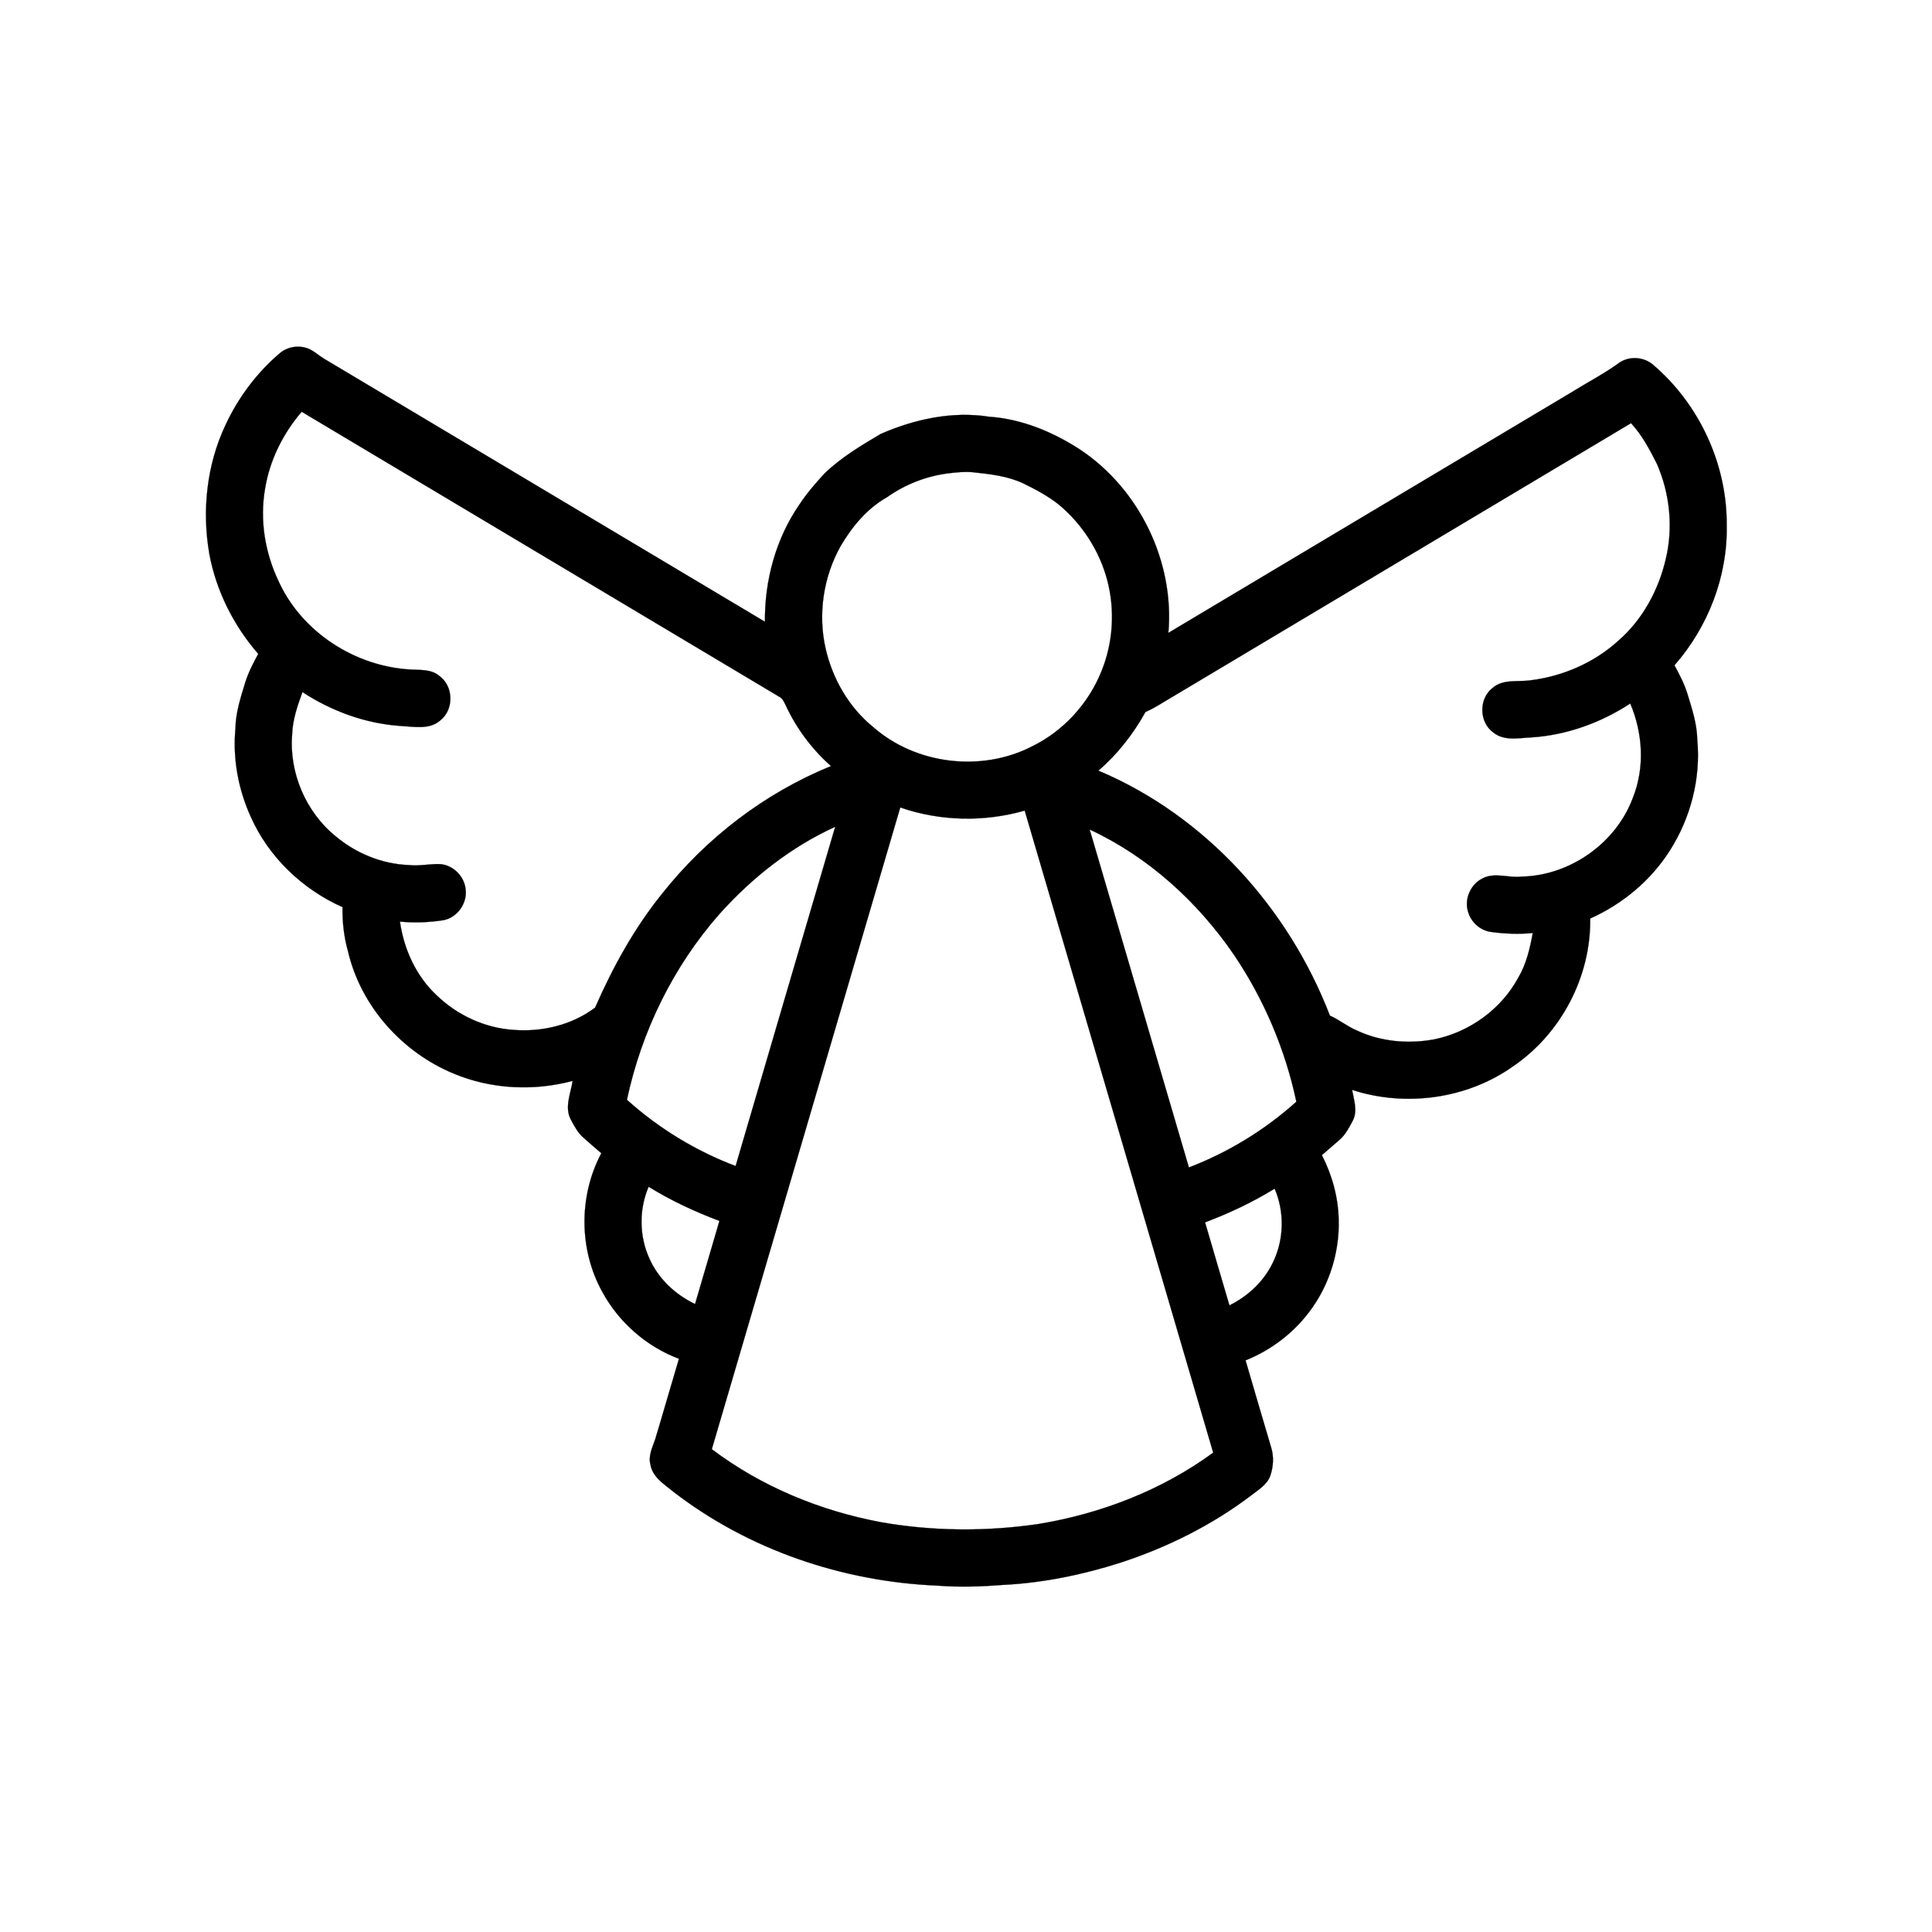
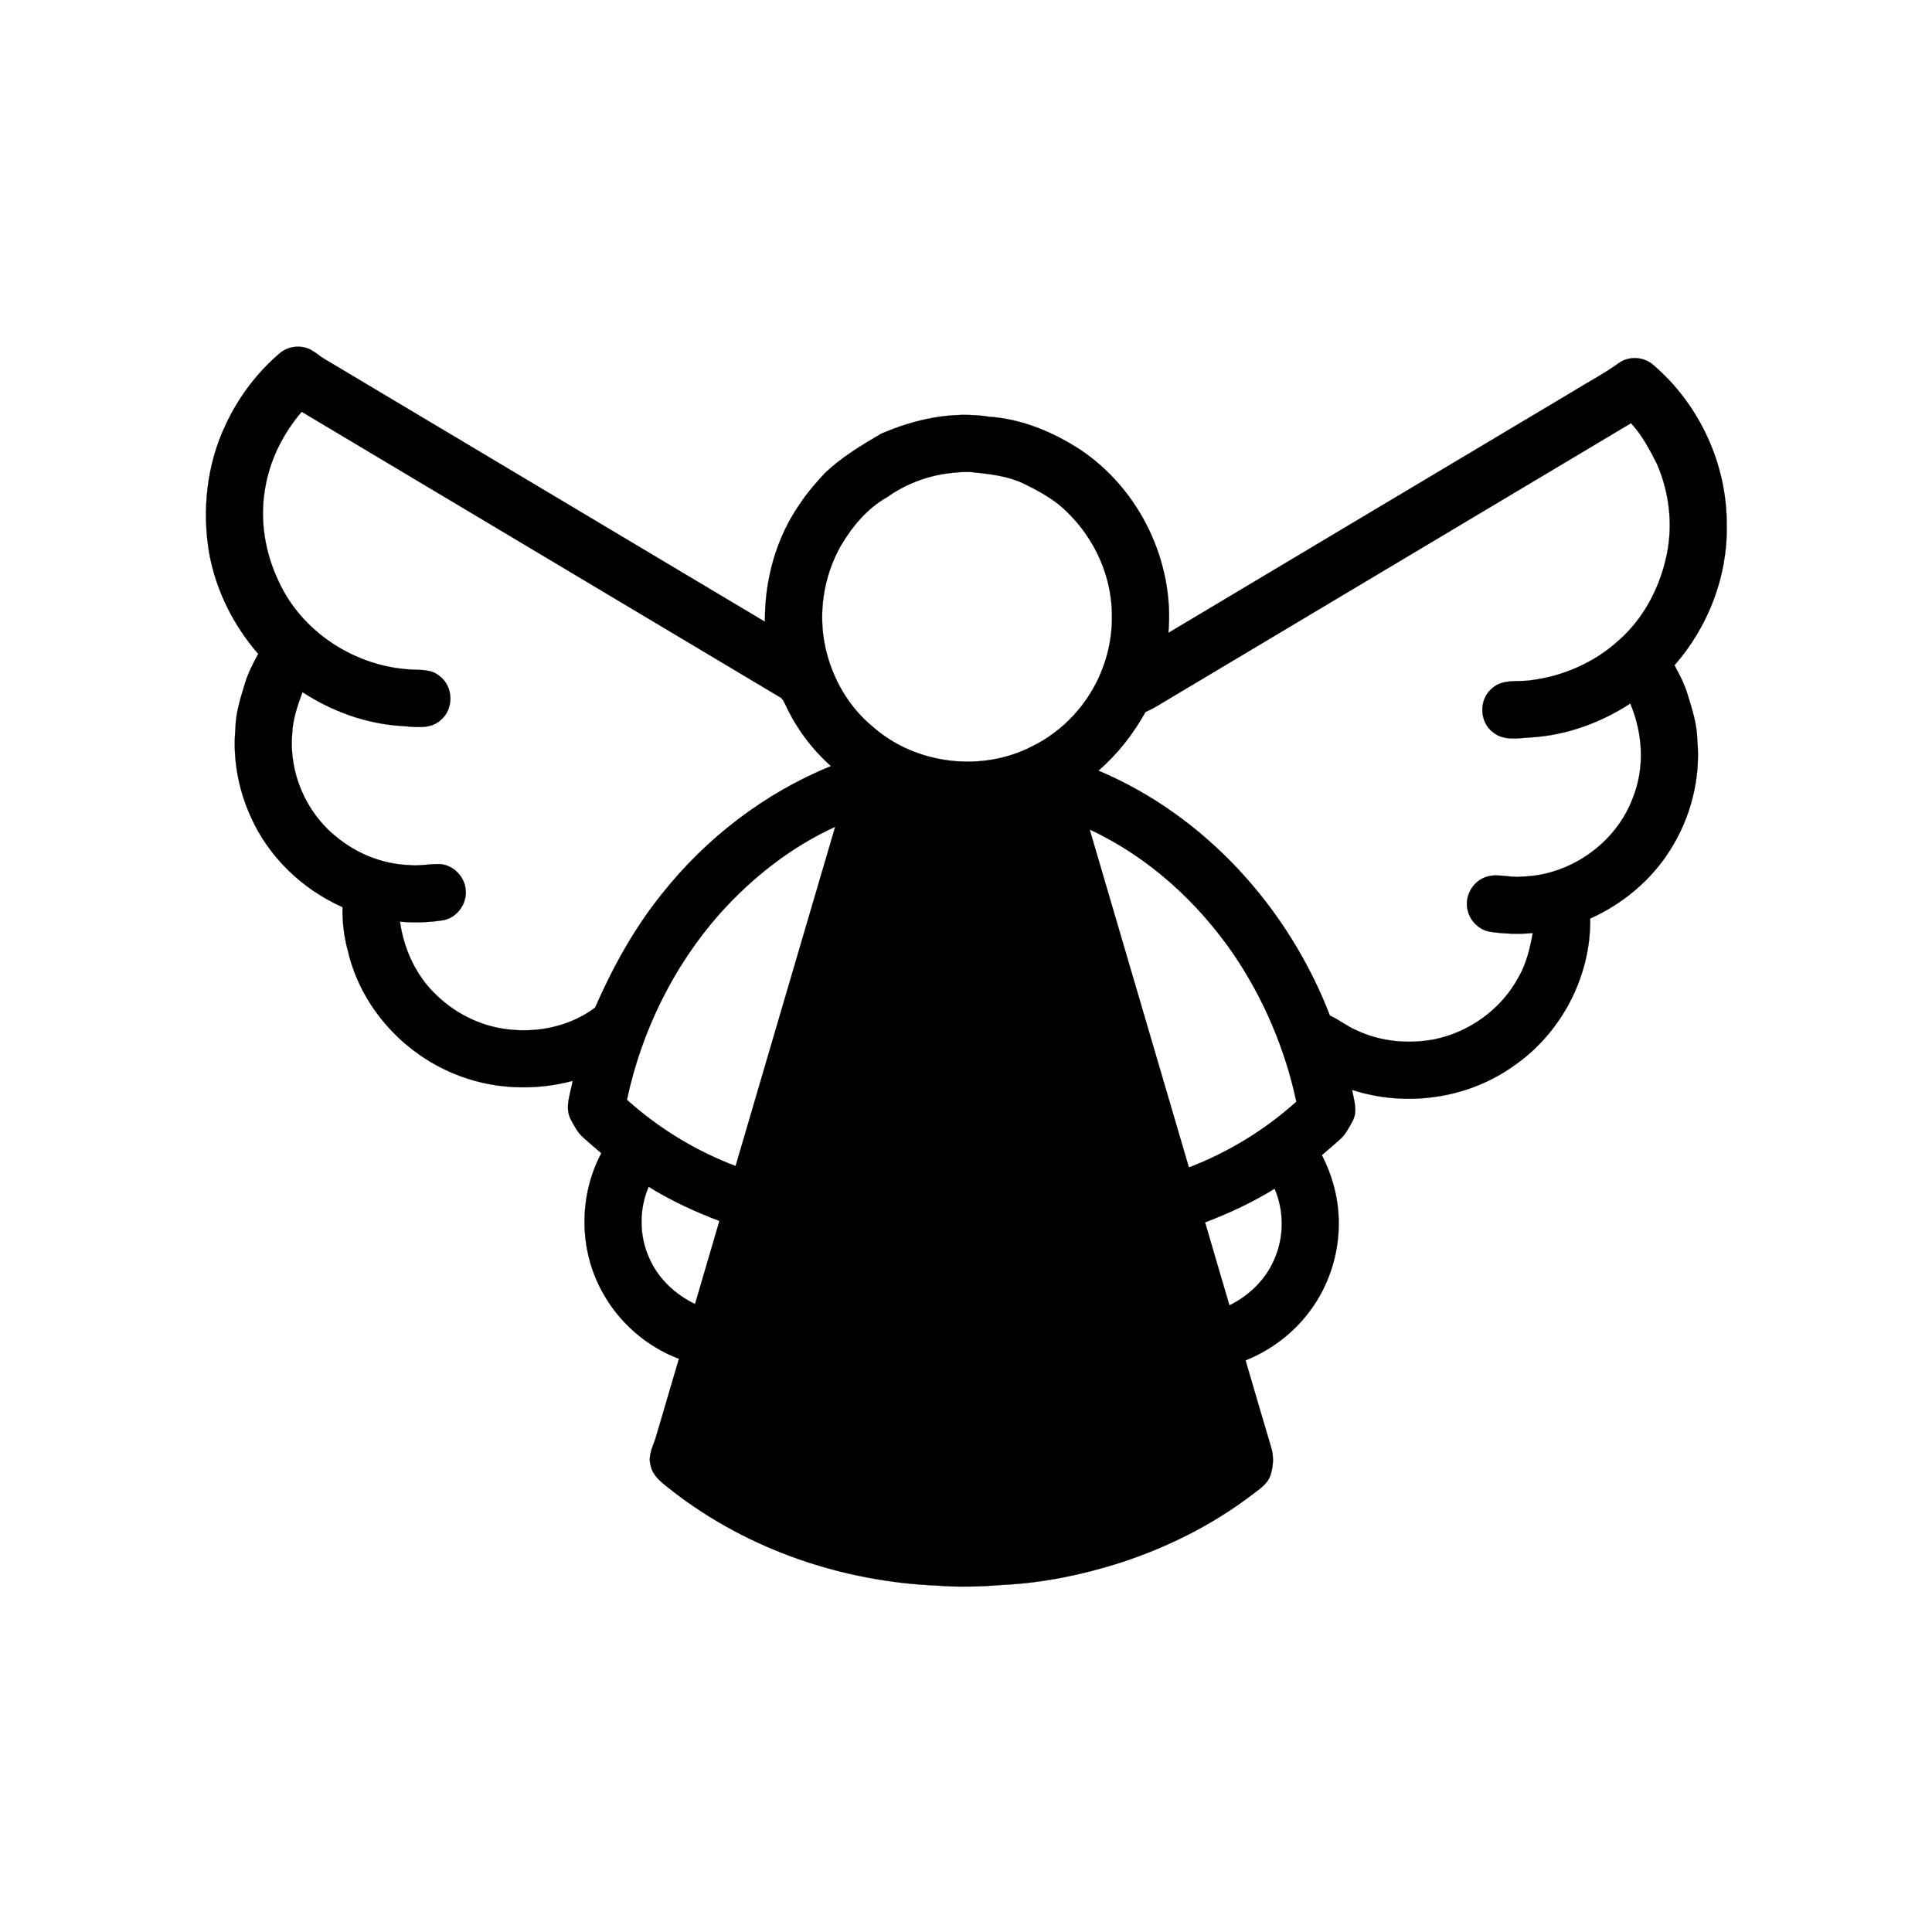
<svg xmlns="http://www.w3.org/2000/svg" width="800px" height="800px" version="1.1" viewBox="144 144 512 512">
-   <path transform="matrix(.504 0 0 .504 148.09 148.09)" d="m138.82 177.77c4.42-3.892 11.242-4.73 16.453-1.977 2.52 1.365 4.668 3.318 7.141 4.799 77.216 46.079 154.45 92.149 231.69 138.22-0.209-21.725 5.73-43.652 18.112-61.624 3.916-5.931 8.575-11.328 13.398-16.53 8.699-8.319 19.112-14.545 29.432-20.632 17.771-7.746 37.62-12.064 56.988-9.009 17.12 1.171 33.41 7.955 47.699 17.213 31.262 20.74 49.793 59.042 46.49 96.437 70.417-42.086 140.9-84.078 211.34-126.12 8.622-5.381 17.693-10.048 25.92-16.026 5.311-3.567 12.909-2.985 17.693 1.248 24.26 20.709 38.86 52.281 38.628 84.21 0.558 26.928-9.769 53.545-27.47 73.727 2.636 4.83 5.187 9.754 6.823 15.034 2.419 7.901 5.048 15.879 5.179 24.229 1.869 20.236-3.489 40.938-14.375 58.05-9.986 15.786-24.935 28.238-41.946 35.844 0.465 30.494-15.313 60.531-40.504 77.666-24.198 17.22-56.538 21.57-84.675 12.436 0.954 5.288 3.001 11.041 0.357 16.189-1.946 3.582-3.83 7.381-6.978 10.072-3.094 2.698-6.164 5.396-9.281 8.048 5.35 10.428 8.568 21.981 8.839 33.735 0.597 18.694-5.877 37.558-17.996 51.824-8.25 9.87-19.042 17.546-30.975 22.353 4.458 15.173 8.878 30.362 13.39 45.52 1.574 4.9 1.279 10.32-0.388 15.158-1.675 4.644-6.102 7.25-9.793 10.141-20.81 15.809-44.497 27.61-69.316 35.658-19.663 6.249-40.046 10.459-60.671 11.545-11.661 0.899-23.392 1.357-35.069 0.426-49.862-2.031-99.5-18.81-139.1-49.451-4.745-3.9-10.824-7.56-11.956-14.127-1.248-4.691 1.047-9.141 2.52-13.452 4.241-14.057 8.242-28.191 12.468-42.248-16.988-6.389-31.549-19.089-40.217-35.03-12.429-22.237-12.553-50.583-0.605-73.053-3.117-2.644-6.187-5.35-9.265-8.04-3.163-2.69-5.04-6.474-6.978-10.056-3.101-6.428 0.163-13.429 1.163-19.957-20.454 5.489-42.76 4.404-62.353-3.753-27.292-11.204-49.141-35.611-55.801-64.524-2.109-7.498-2.985-15.298-2.845-23.074-21.066-9.366-38.86-26.354-48.25-47.513-6.567-14.437-9.537-30.548-8.064-46.373 0.116-8.35 2.745-16.329 5.164-24.237 1.644-5.28 4.195-10.211 6.831-15.042-12.995-14.949-22.159-33.208-25.749-52.731-3.892-22.687-1.349-46.683 8.529-67.587 6.66-14.359 16.344-27.323 28.37-37.62m-7.575 71.13c-2.861 16.453-0.039 33.681 7.156 48.692 12.212 26.788 40.364 44.83 69.54 46.35 5.048 0.31 10.692-0.209 14.848 3.28 7.544 5.296 7.932 17.569 0.737 23.338-5.644 5.141-13.747 3.427-20.632 3.063-18.538-1.179-36.472-7.691-51.979-17.825-2.605 7.125-5.156 14.452-5.412 22.113-1.714 20.213 7.18 41.031 22.958 53.778 10.707 8.971 24.33 14.522 38.341 15.065 5.451 0.62 10.863-0.651 16.298-0.519 7.087 0.411 13.15 6.598 13.646 13.638 0.737 7.195-4.513 14.491-11.661 15.856-7.575 1.21-15.282 1.45-22.911 0.76 2.078 14.623 8.552 28.804 19.477 38.914 10.839 10.405 25.33 17.096 40.38 18.027 14.98 1.179 30.68-2.605 42.76-11.708 9.304-21.213 20.554-41.713 35.146-59.802 23.315-29.44 54.057-53.026 88.893-67.214-9.955-8.816-18.096-19.701-23.718-31.766-0.876-1.737-1.605-3.76-3.466-4.675-83.706-49.971-167.42-99.926-251.14-149.87-9.831 11.452-16.864 25.532-19.26 40.504m471.43 112.79c-2.721 1.698-5.52 3.288-8.475 4.551-6.451 11.576-14.7 22.229-24.788 30.866 56.181 23.64 99.996 72.301 121.74 128.8 4.939 2.171 9.118 5.722 14.119 7.8 12.576 5.931 27.036 7.226 40.62 4.714 18.492-3.698 35.263-15.755 44.272-32.371 4.272-7.18 6.179-15.422 7.668-23.563-7.288 0.69-14.638 0.419-21.888-0.566-5.707-0.713-10.63-5.164-12.15-10.669-2.101-6.73 1.442-14.576 7.792-17.562 6.366-3.233 13.514-0.07 20.244-0.861 25.454-0.457 49.746-17.499 58.616-41.38 6.397-15.895 5.28-34.03-1.349-49.653-15.522 10.141-33.464 16.639-52.025 17.825-6.699 0.326-14.476 2.039-20.12-2.69-7.389-5.443-7.544-17.624-0.31-23.26 5.652-5.024 13.669-2.985 20.5-4.14 16.809-2.132 33.123-9.312 45.699-20.74 12.747-11.103 21.182-26.68 24.951-43.032 3.962-16.523 2.132-34.27-4.613-49.808-3.815-7.622-7.862-15.251-13.685-21.555-82.272 49.095-164.56 98.174-246.81 147.29m-112.15-120.93c-11.56 1.481-22.648 5.769-32.169 12.514-10.521 5.924-18.414 15.445-24.47 25.726-9.102 16.22-12.041 35.852-7.885 54.003 3.652 15.879 12.266 30.89 25.013 41.202 22.384 19.694 56.91 23.826 83.404 10.204 16.499-8.025 29.696-22.4 36.55-39.395 6.21-15.135 7.288-32.285 3.101-48.079-4.086-15.422-13.142-29.432-25.377-39.667-5.73-4.528-12.196-8.025-18.748-11.196-8.397-3.978-17.755-4.931-26.881-5.908-4.187-0.341-8.389 0.109-12.537 0.597m-25.292 175.71c-32.991 112.49-66.082 224.95-99.089 337.43 26.059 19.67 57.011 32.433 89.033 38.403 27.3 4.792 55.336 4.954 82.745 0.93 32.89-5.412 64.881-17.771 91.863-37.503-32.983-112.56-66.121-225.07-99.112-337.62-21.306 6.102-44.481 5.621-65.439-1.644m-94.879 55.809c-24.439 27.656-41.171 61.865-48.847 97.903 16.678 14.98 36.154 26.904 57.158 34.821 17.406-59.469 34.906-118.92 52.367-178.38-23.229 10.591-43.675 26.711-60.678 45.66m194.47-44.233c17.368 59.236 34.79 118.46 52.181 177.71 20.74-7.932 40-19.74 56.507-34.573-5.838-27.47-16.988-53.778-32.681-77.061-19.112-27.998-45.148-51.731-76.007-66.075m-231.9 187.85c-5.125 11.925-4.993 25.989 0.426 37.798 4.683 10.568 13.615 18.949 23.989 23.881 4.226-14.584 8.591-29.13 12.816-43.714-12.917-4.861-25.478-10.707-37.232-17.965m292.58 18.717c4.218 14.569 8.56 29.099 12.809 43.652 10.126-4.962 18.81-13.258 23.392-23.656 5.381-11.785 5.505-25.803 0.388-37.713-11.553 7.133-23.904 12.917-36.588 17.717z" stroke="#000000" stroke-width=".094" />
+   <path transform="matrix(.504 0 0 .504 148.09 148.09)" d="m138.82 177.77c4.42-3.892 11.242-4.73 16.453-1.977 2.52 1.365 4.668 3.318 7.141 4.799 77.216 46.079 154.45 92.149 231.69 138.22-0.209-21.725 5.73-43.652 18.112-61.624 3.916-5.931 8.575-11.328 13.398-16.53 8.699-8.319 19.112-14.545 29.432-20.632 17.771-7.746 37.62-12.064 56.988-9.009 17.12 1.171 33.41 7.955 47.699 17.213 31.262 20.74 49.793 59.042 46.49 96.437 70.417-42.086 140.9-84.078 211.34-126.12 8.622-5.381 17.693-10.048 25.92-16.026 5.311-3.567 12.909-2.985 17.693 1.248 24.26 20.709 38.86 52.281 38.628 84.21 0.558 26.928-9.769 53.545-27.47 73.727 2.636 4.83 5.187 9.754 6.823 15.034 2.419 7.901 5.048 15.879 5.179 24.229 1.869 20.236-3.489 40.938-14.375 58.05-9.986 15.786-24.935 28.238-41.946 35.844 0.465 30.494-15.313 60.531-40.504 77.666-24.198 17.22-56.538 21.57-84.675 12.436 0.954 5.288 3.001 11.041 0.357 16.189-1.946 3.582-3.83 7.381-6.978 10.072-3.094 2.698-6.164 5.396-9.281 8.048 5.35 10.428 8.568 21.981 8.839 33.735 0.597 18.694-5.877 37.558-17.996 51.824-8.25 9.87-19.042 17.546-30.975 22.353 4.458 15.173 8.878 30.362 13.39 45.52 1.574 4.9 1.279 10.32-0.388 15.158-1.675 4.644-6.102 7.25-9.793 10.141-20.81 15.809-44.497 27.61-69.316 35.658-19.663 6.249-40.046 10.459-60.671 11.545-11.661 0.899-23.392 1.357-35.069 0.426-49.862-2.031-99.5-18.81-139.1-49.451-4.745-3.9-10.824-7.56-11.956-14.127-1.248-4.691 1.047-9.141 2.52-13.452 4.241-14.057 8.242-28.191 12.468-42.248-16.988-6.389-31.549-19.089-40.217-35.03-12.429-22.237-12.553-50.583-0.605-73.053-3.117-2.644-6.187-5.35-9.265-8.04-3.163-2.69-5.04-6.474-6.978-10.056-3.101-6.428 0.163-13.429 1.163-19.957-20.454 5.489-42.76 4.404-62.353-3.753-27.292-11.204-49.141-35.611-55.801-64.524-2.109-7.498-2.985-15.298-2.845-23.074-21.066-9.366-38.86-26.354-48.25-47.513-6.567-14.437-9.537-30.548-8.064-46.373 0.116-8.35 2.745-16.329 5.164-24.237 1.644-5.28 4.195-10.211 6.831-15.042-12.995-14.949-22.159-33.208-25.749-52.731-3.892-22.687-1.349-46.683 8.529-67.587 6.66-14.359 16.344-27.323 28.37-37.62m-7.575 71.13c-2.861 16.453-0.039 33.681 7.156 48.692 12.212 26.788 40.364 44.83 69.54 46.35 5.048 0.31 10.692-0.209 14.848 3.28 7.544 5.296 7.932 17.569 0.737 23.338-5.644 5.141-13.747 3.427-20.632 3.063-18.538-1.179-36.472-7.691-51.979-17.825-2.605 7.125-5.156 14.452-5.412 22.113-1.714 20.213 7.18 41.031 22.958 53.778 10.707 8.971 24.33 14.522 38.341 15.065 5.451 0.62 10.863-0.651 16.298-0.519 7.087 0.411 13.15 6.598 13.646 13.638 0.737 7.195-4.513 14.491-11.661 15.856-7.575 1.21-15.282 1.45-22.911 0.76 2.078 14.623 8.552 28.804 19.477 38.914 10.839 10.405 25.33 17.096 40.38 18.027 14.98 1.179 30.68-2.605 42.76-11.708 9.304-21.213 20.554-41.713 35.146-59.802 23.315-29.44 54.057-53.026 88.893-67.214-9.955-8.816-18.096-19.701-23.718-31.766-0.876-1.737-1.605-3.76-3.466-4.675-83.706-49.971-167.42-99.926-251.14-149.87-9.831 11.452-16.864 25.532-19.26 40.504m471.43 112.79c-2.721 1.698-5.52 3.288-8.475 4.551-6.451 11.576-14.7 22.229-24.788 30.866 56.181 23.64 99.996 72.301 121.74 128.8 4.939 2.171 9.118 5.722 14.119 7.8 12.576 5.931 27.036 7.226 40.62 4.714 18.492-3.698 35.263-15.755 44.272-32.371 4.272-7.18 6.179-15.422 7.668-23.563-7.288 0.69-14.638 0.419-21.888-0.566-5.707-0.713-10.63-5.164-12.15-10.669-2.101-6.73 1.442-14.576 7.792-17.562 6.366-3.233 13.514-0.07 20.244-0.861 25.454-0.457 49.746-17.499 58.616-41.38 6.397-15.895 5.28-34.03-1.349-49.653-15.522 10.141-33.464 16.639-52.025 17.825-6.699 0.326-14.476 2.039-20.12-2.69-7.389-5.443-7.544-17.624-0.31-23.26 5.652-5.024 13.669-2.985 20.5-4.14 16.809-2.132 33.123-9.312 45.699-20.74 12.747-11.103 21.182-26.68 24.951-43.032 3.962-16.523 2.132-34.27-4.613-49.808-3.815-7.622-7.862-15.251-13.685-21.555-82.272 49.095-164.56 98.174-246.81 147.29m-112.15-120.93c-11.56 1.481-22.648 5.769-32.169 12.514-10.521 5.924-18.414 15.445-24.47 25.726-9.102 16.22-12.041 35.852-7.885 54.003 3.652 15.879 12.266 30.89 25.013 41.202 22.384 19.694 56.91 23.826 83.404 10.204 16.499-8.025 29.696-22.4 36.55-39.395 6.21-15.135 7.288-32.285 3.101-48.079-4.086-15.422-13.142-29.432-25.377-39.667-5.73-4.528-12.196-8.025-18.748-11.196-8.397-3.978-17.755-4.931-26.881-5.908-4.187-0.341-8.389 0.109-12.537 0.597m-25.292 175.71m-94.879 55.809c-24.439 27.656-41.171 61.865-48.847 97.903 16.678 14.98 36.154 26.904 57.158 34.821 17.406-59.469 34.906-118.92 52.367-178.38-23.229 10.591-43.675 26.711-60.678 45.66m194.47-44.233c17.368 59.236 34.79 118.46 52.181 177.71 20.74-7.932 40-19.74 56.507-34.573-5.838-27.47-16.988-53.778-32.681-77.061-19.112-27.998-45.148-51.731-76.007-66.075m-231.9 187.85c-5.125 11.925-4.993 25.989 0.426 37.798 4.683 10.568 13.615 18.949 23.989 23.881 4.226-14.584 8.591-29.13 12.816-43.714-12.917-4.861-25.478-10.707-37.232-17.965m292.58 18.717c4.218 14.569 8.56 29.099 12.809 43.652 10.126-4.962 18.81-13.258 23.392-23.656 5.381-11.785 5.505-25.803 0.388-37.713-11.553 7.133-23.904 12.917-36.588 17.717z" stroke="#000000" stroke-width=".094" />
</svg>